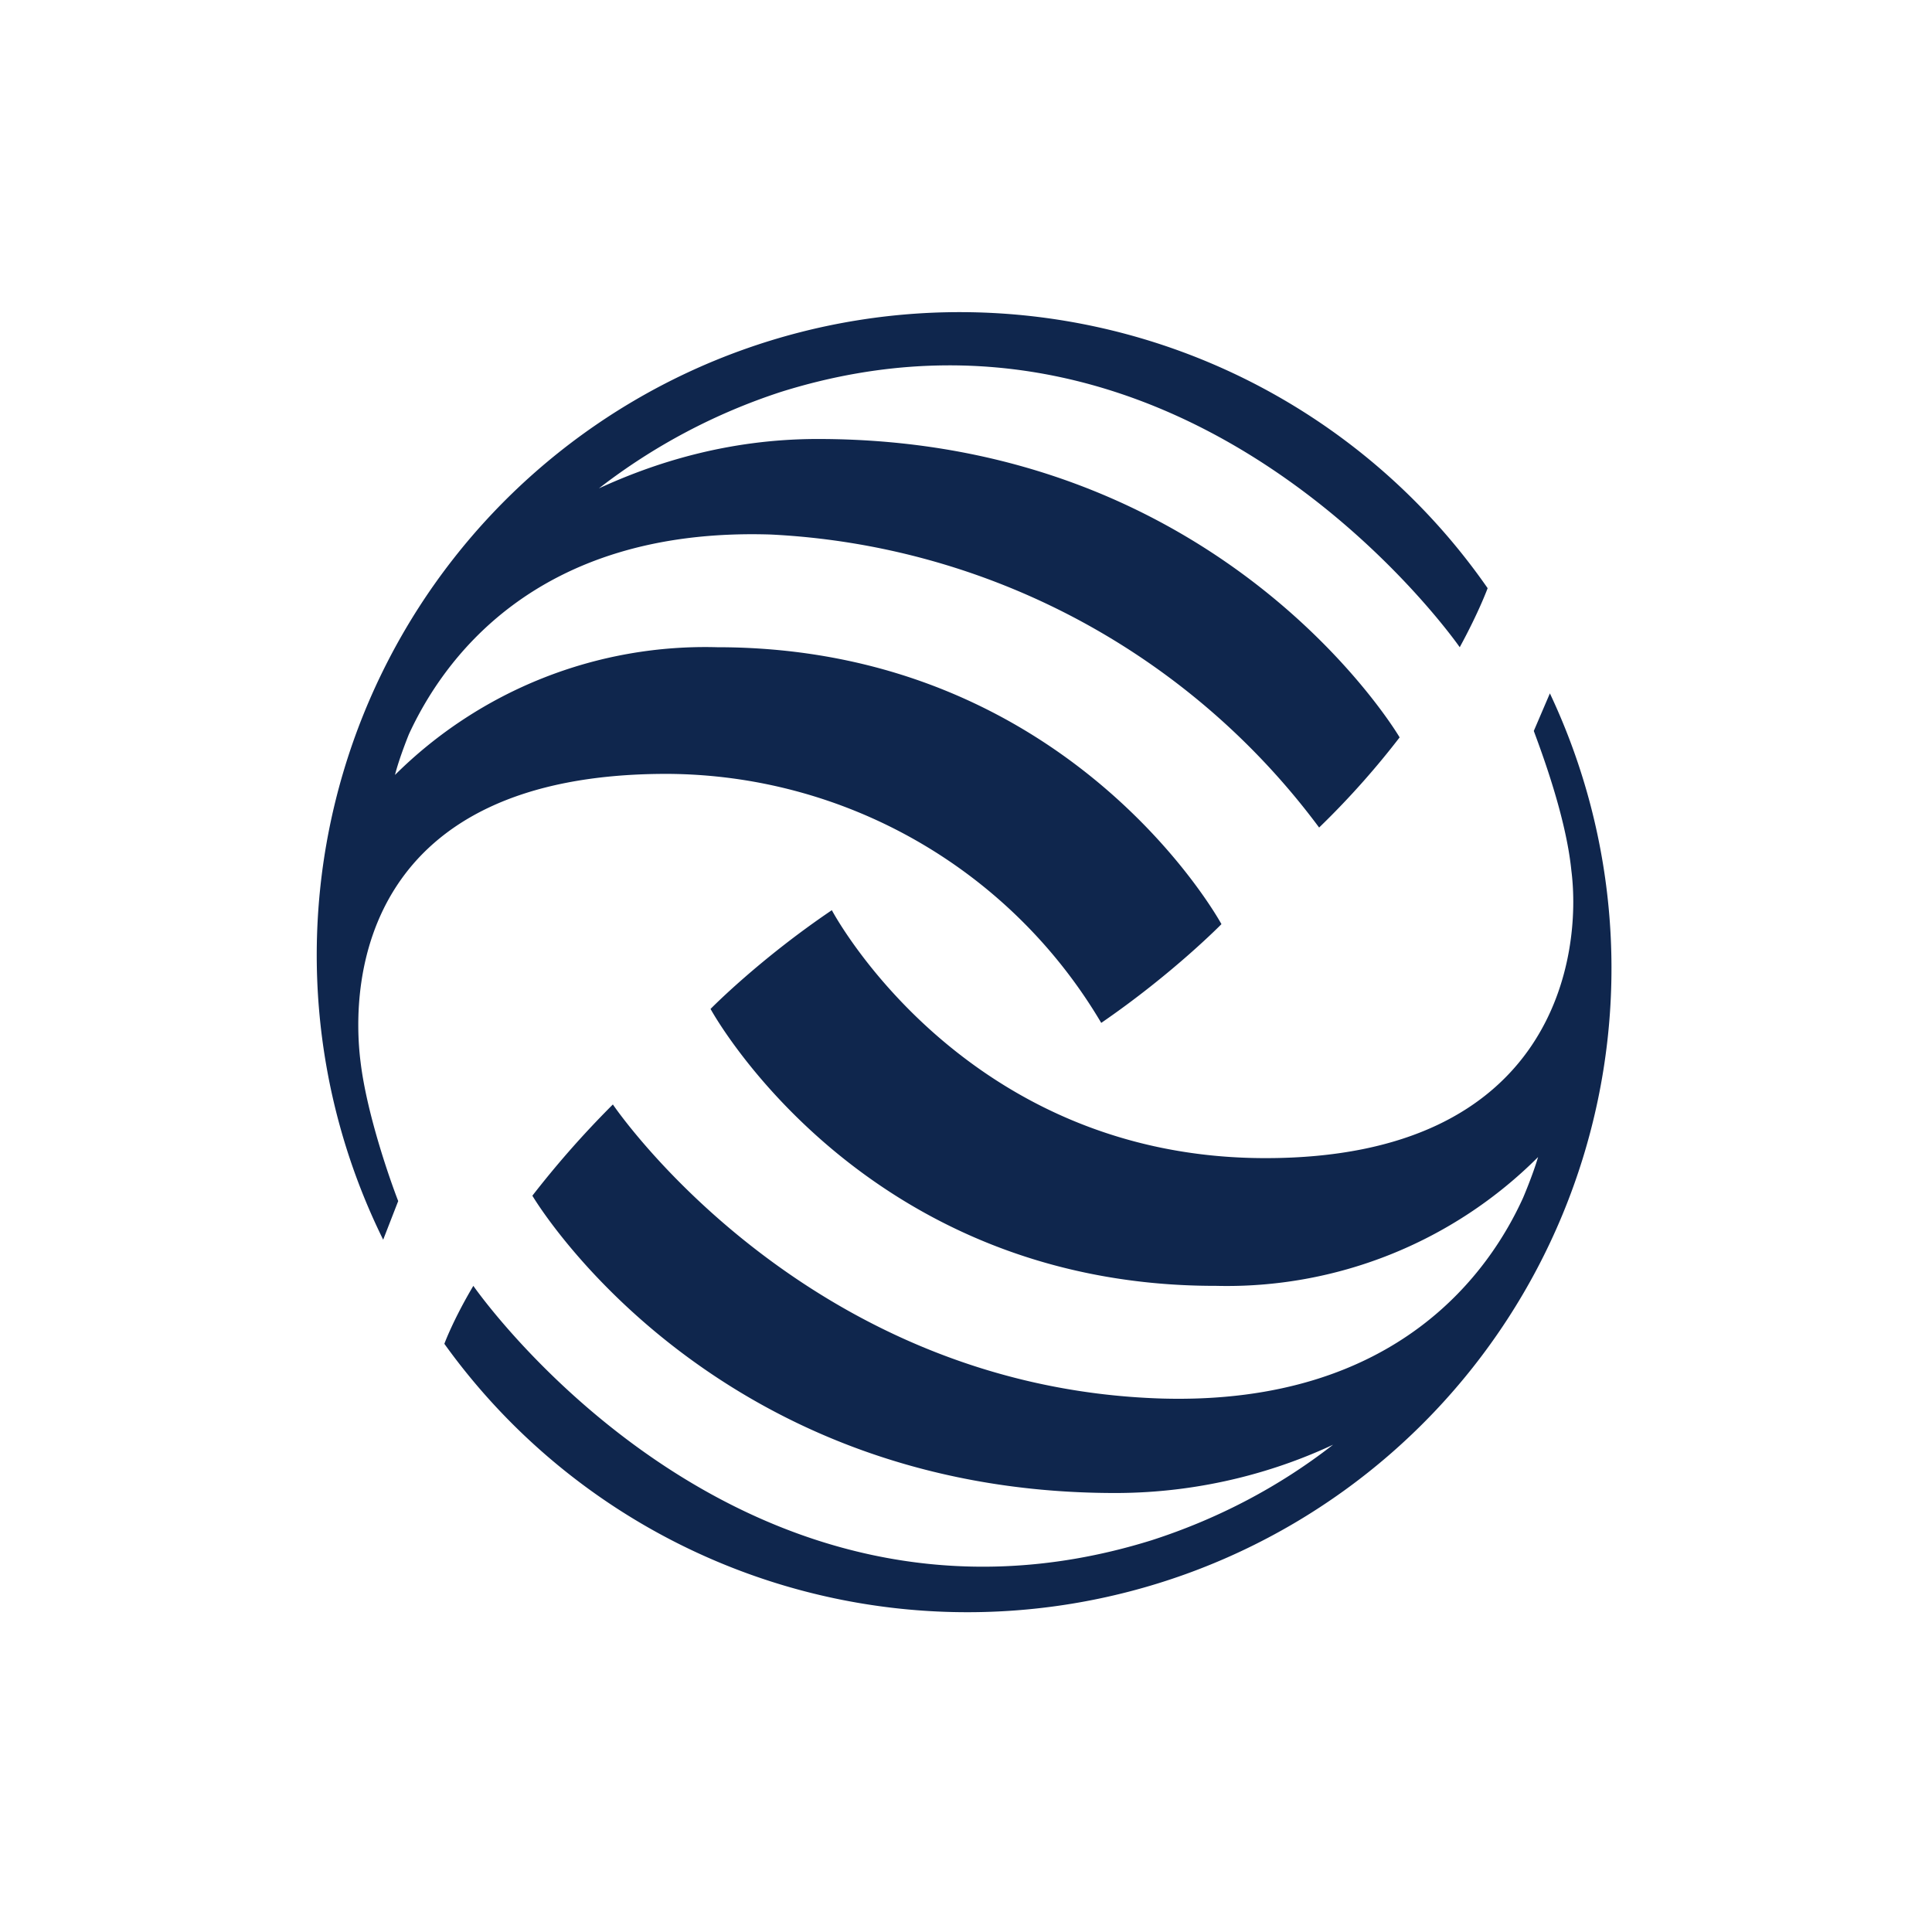
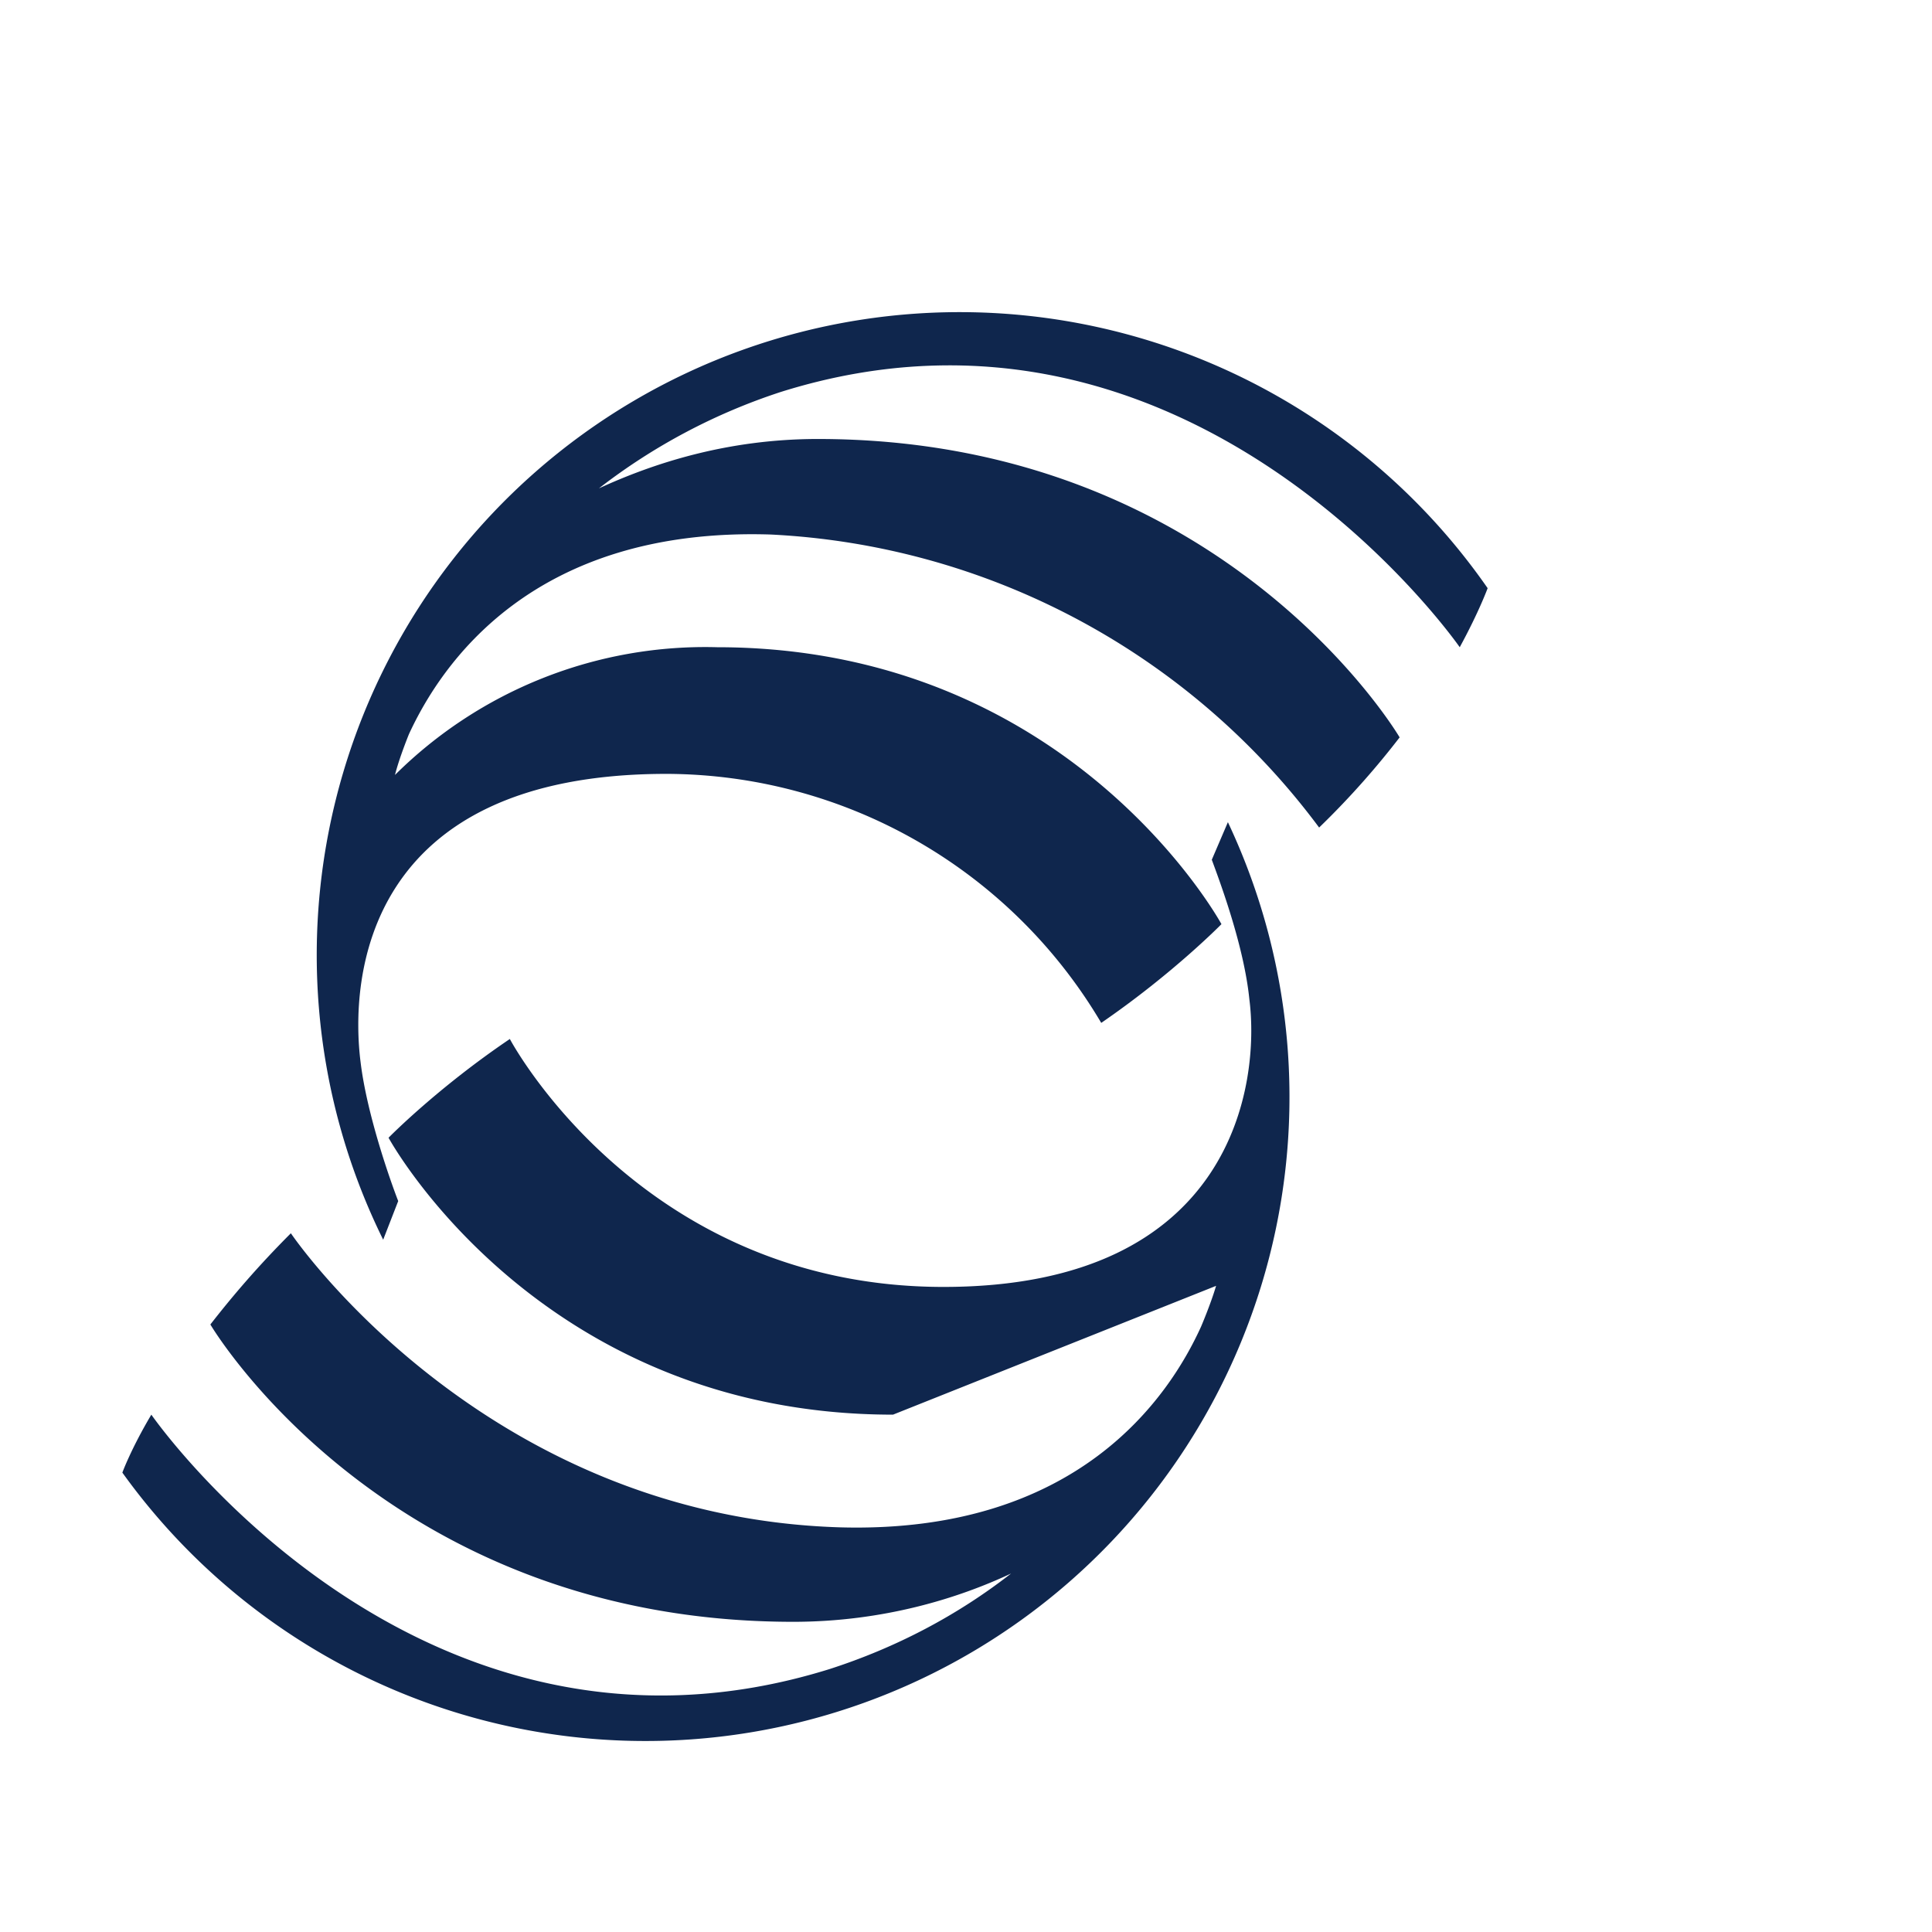
<svg xmlns="http://www.w3.org/2000/svg" width="18" height="18">
-   <path fill="#0F264D" d="M6.68 6.03a4.1 4.1 0 0 0-3 1.19c.04-.16.13-.38.13-.38.3-.65 1.15-1.93 3.37-1.86a6.78 6.78 0 0 1 5.11 2.73c.3-.29.55-.58.75-.84 0 0-1.63-2.78-5.42-2.78-.85 0-1.54.23-2.04.46a5.6 5.6 0 0 1 1.7-.9c3.84-1.2 6.32 2.38 6.32 2.38.18-.33.26-.55.26-.55a5.99 5.99 0 0 0-10.29 6.07l.14-.36c-.07-.18-.29-.8-.35-1.29-.1-.78.03-2.69 2.85-2.69a4.72 4.72 0 0 1 4.05 2.32c.67-.46 1.12-.92 1.12-.92s-1.4-2.58-4.7-2.58m4.65 5.95a4.1 4.1 0 0 0 3-1.2c-.05.17-.14.38-.14.38-.3.66-1.15 1.93-3.36 1.87-3.34-.1-5.12-2.74-5.12-2.74-.3.3-.54.58-.75.85 0 0 1.63 2.77 5.43 2.77.84 0 1.54-.22 2.03-.45-.5.39-1.07.69-1.69.89-3.85 1.2-6.32-2.37-6.32-2.37-.19.32-.27.54-.27.54a6 6 0 0 0 10.3-6.06l-.15.35c.07.19.3.8.35 1.3.1.78-.14 2.68-2.85 2.68-2.82 0-4.04-2.31-4.04-2.31-.68.46-1.13.92-1.13.92s1.4 2.58 4.7 2.58Z" />
+   <path fill="#0F264D" d="M6.68 6.03a4.1 4.1 0 0 0-3 1.19c.04-.16.13-.38.13-.38.3-.65 1.15-1.93 3.37-1.86a6.78 6.78 0 0 1 5.11 2.73c.3-.29.55-.58.75-.84 0 0-1.63-2.78-5.42-2.78-.85 0-1.54.23-2.04.46a5.6 5.6 0 0 1 1.7-.9c3.84-1.2 6.32 2.38 6.32 2.38.18-.33.26-.55.26-.55a5.99 5.99 0 0 0-10.29 6.07l.14-.36c-.07-.18-.29-.8-.35-1.29-.1-.78.03-2.69 2.85-2.69a4.72 4.72 0 0 1 4.05 2.32c.67-.46 1.12-.92 1.12-.92s-1.4-2.58-4.7-2.58m4.65 5.95c-.05.17-.14.38-.14.38-.3.66-1.15 1.93-3.36 1.87-3.34-.1-5.12-2.74-5.12-2.74-.3.3-.54.58-.75.85 0 0 1.63 2.77 5.43 2.77.84 0 1.54-.22 2.03-.45-.5.39-1.07.69-1.69.89-3.85 1.2-6.32-2.37-6.32-2.37-.19.32-.27.54-.27.54a6 6 0 0 0 10.3-6.06l-.15.35c.07.19.3.8.35 1.3.1.78-.14 2.68-2.85 2.68-2.82 0-4.04-2.31-4.04-2.31-.68.46-1.13.92-1.13.92s1.4 2.58 4.7 2.58Z" />
</svg>